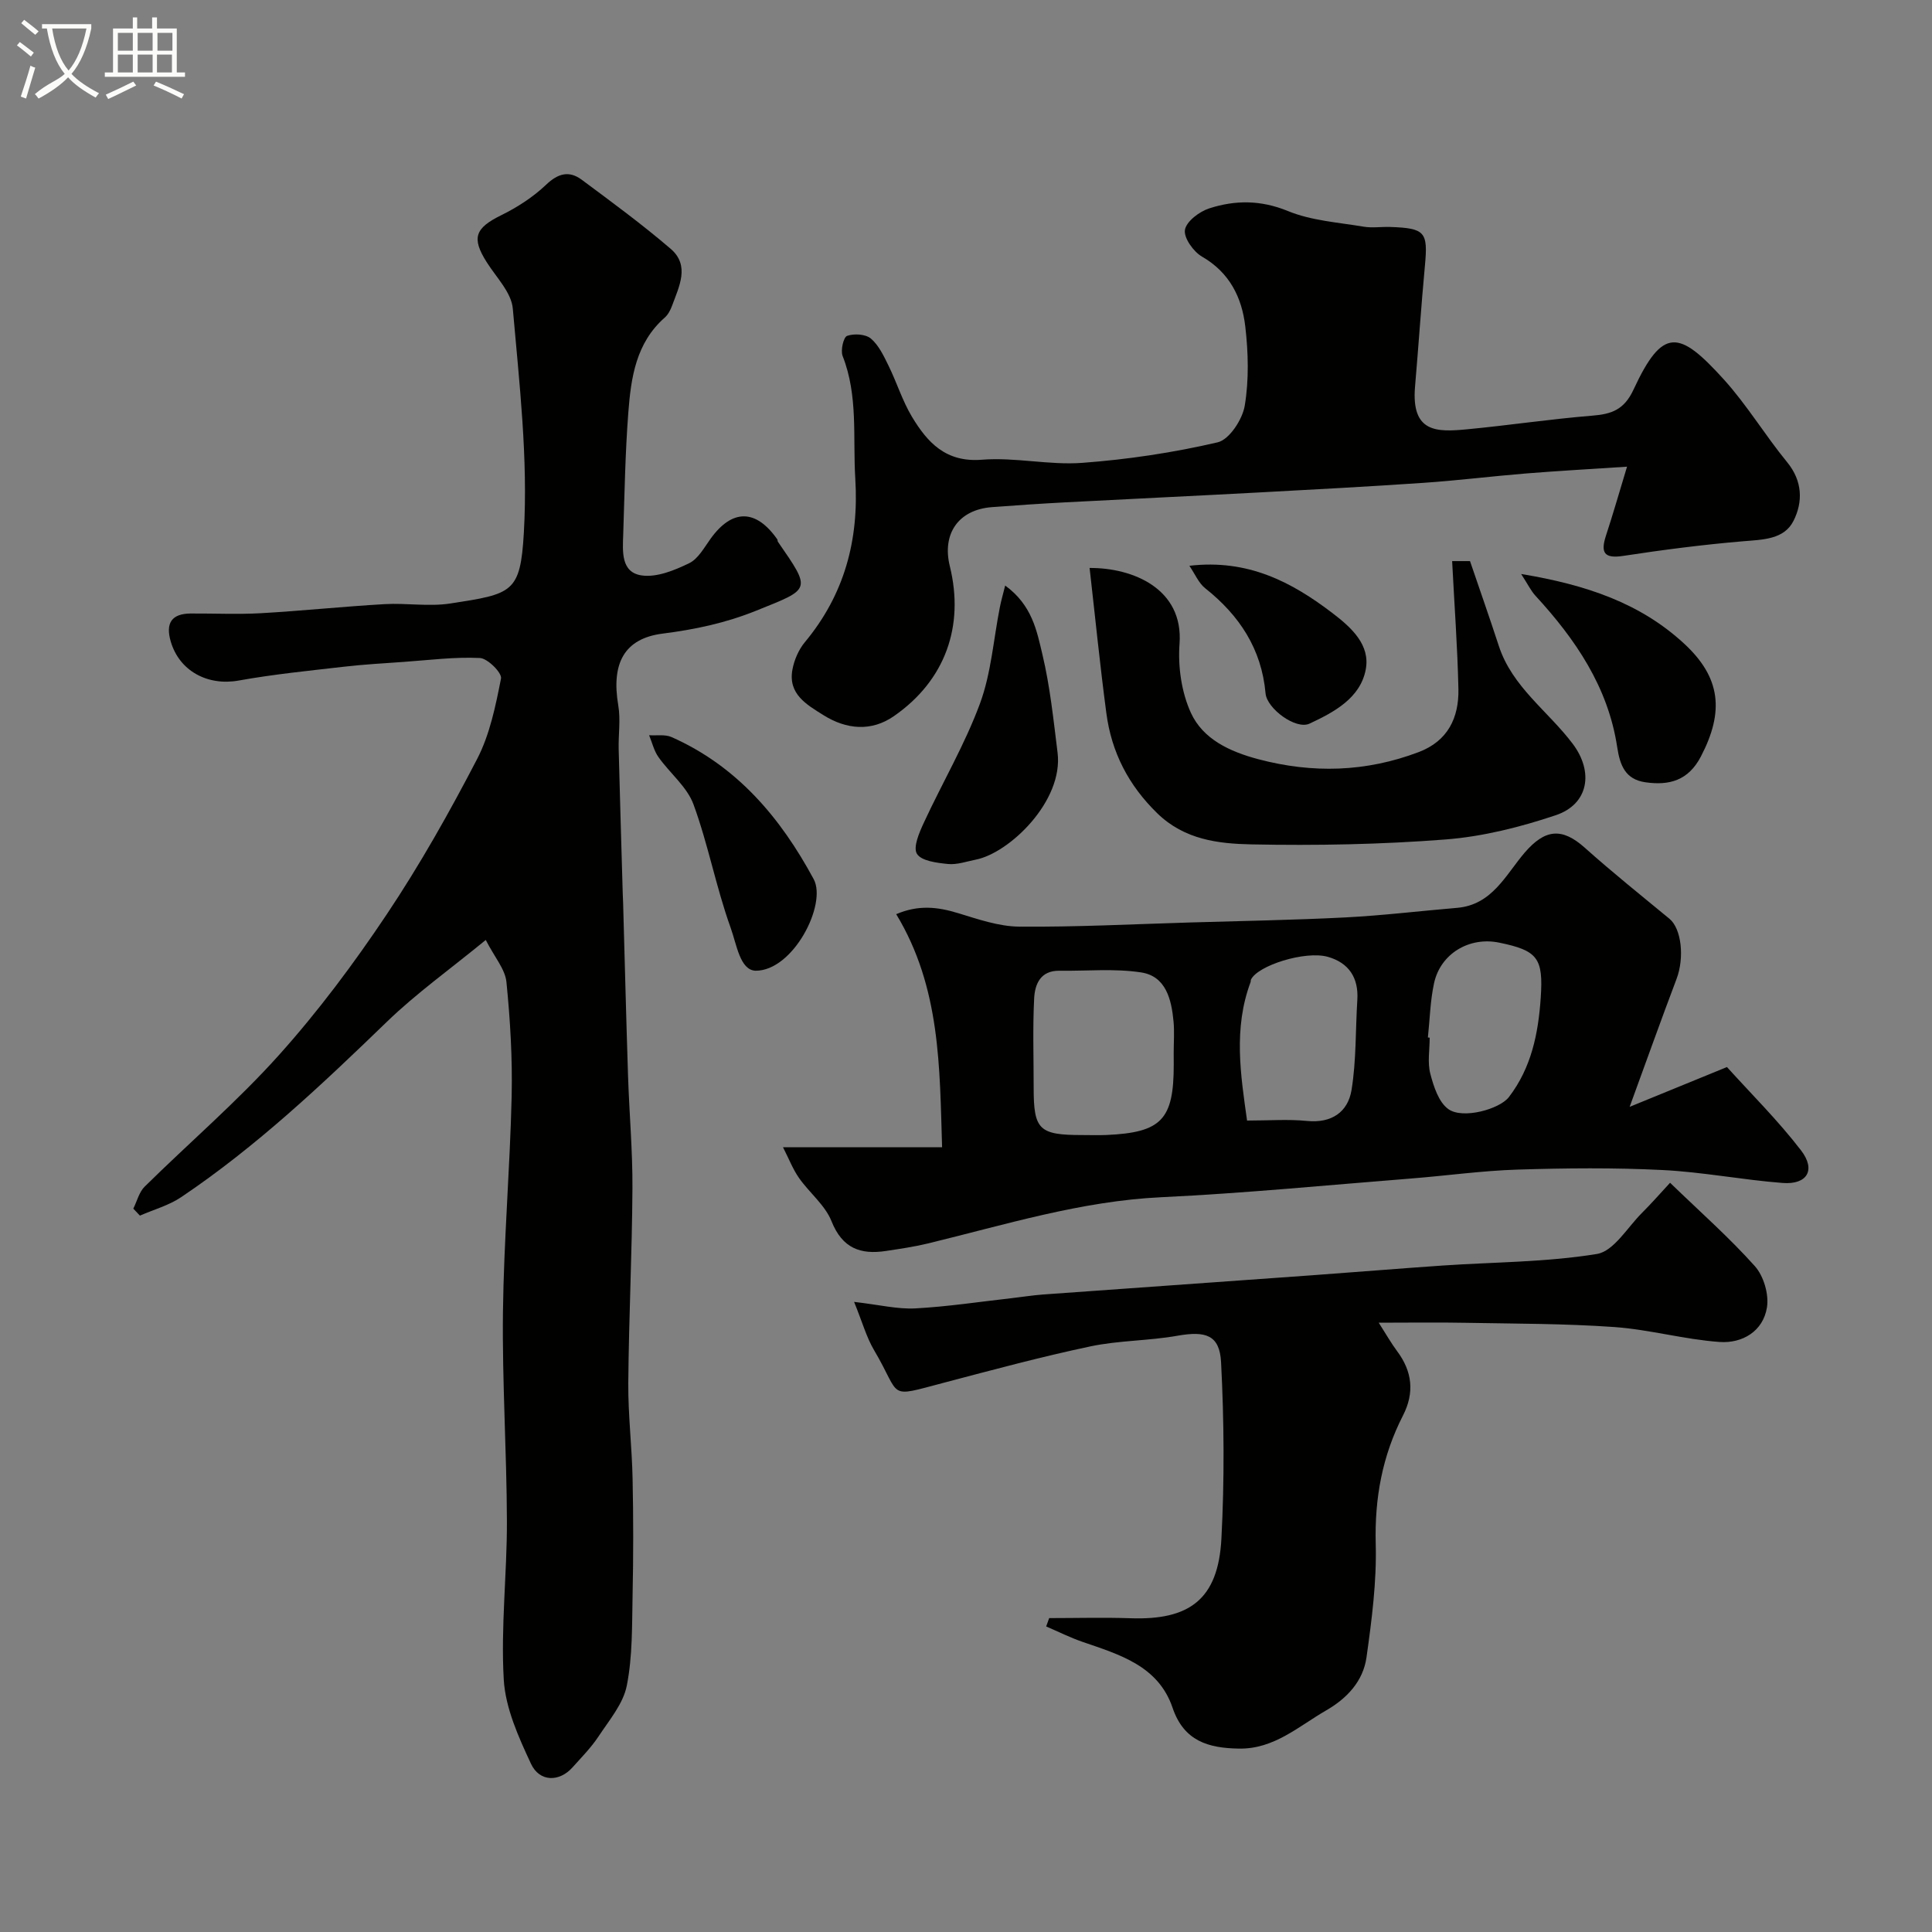
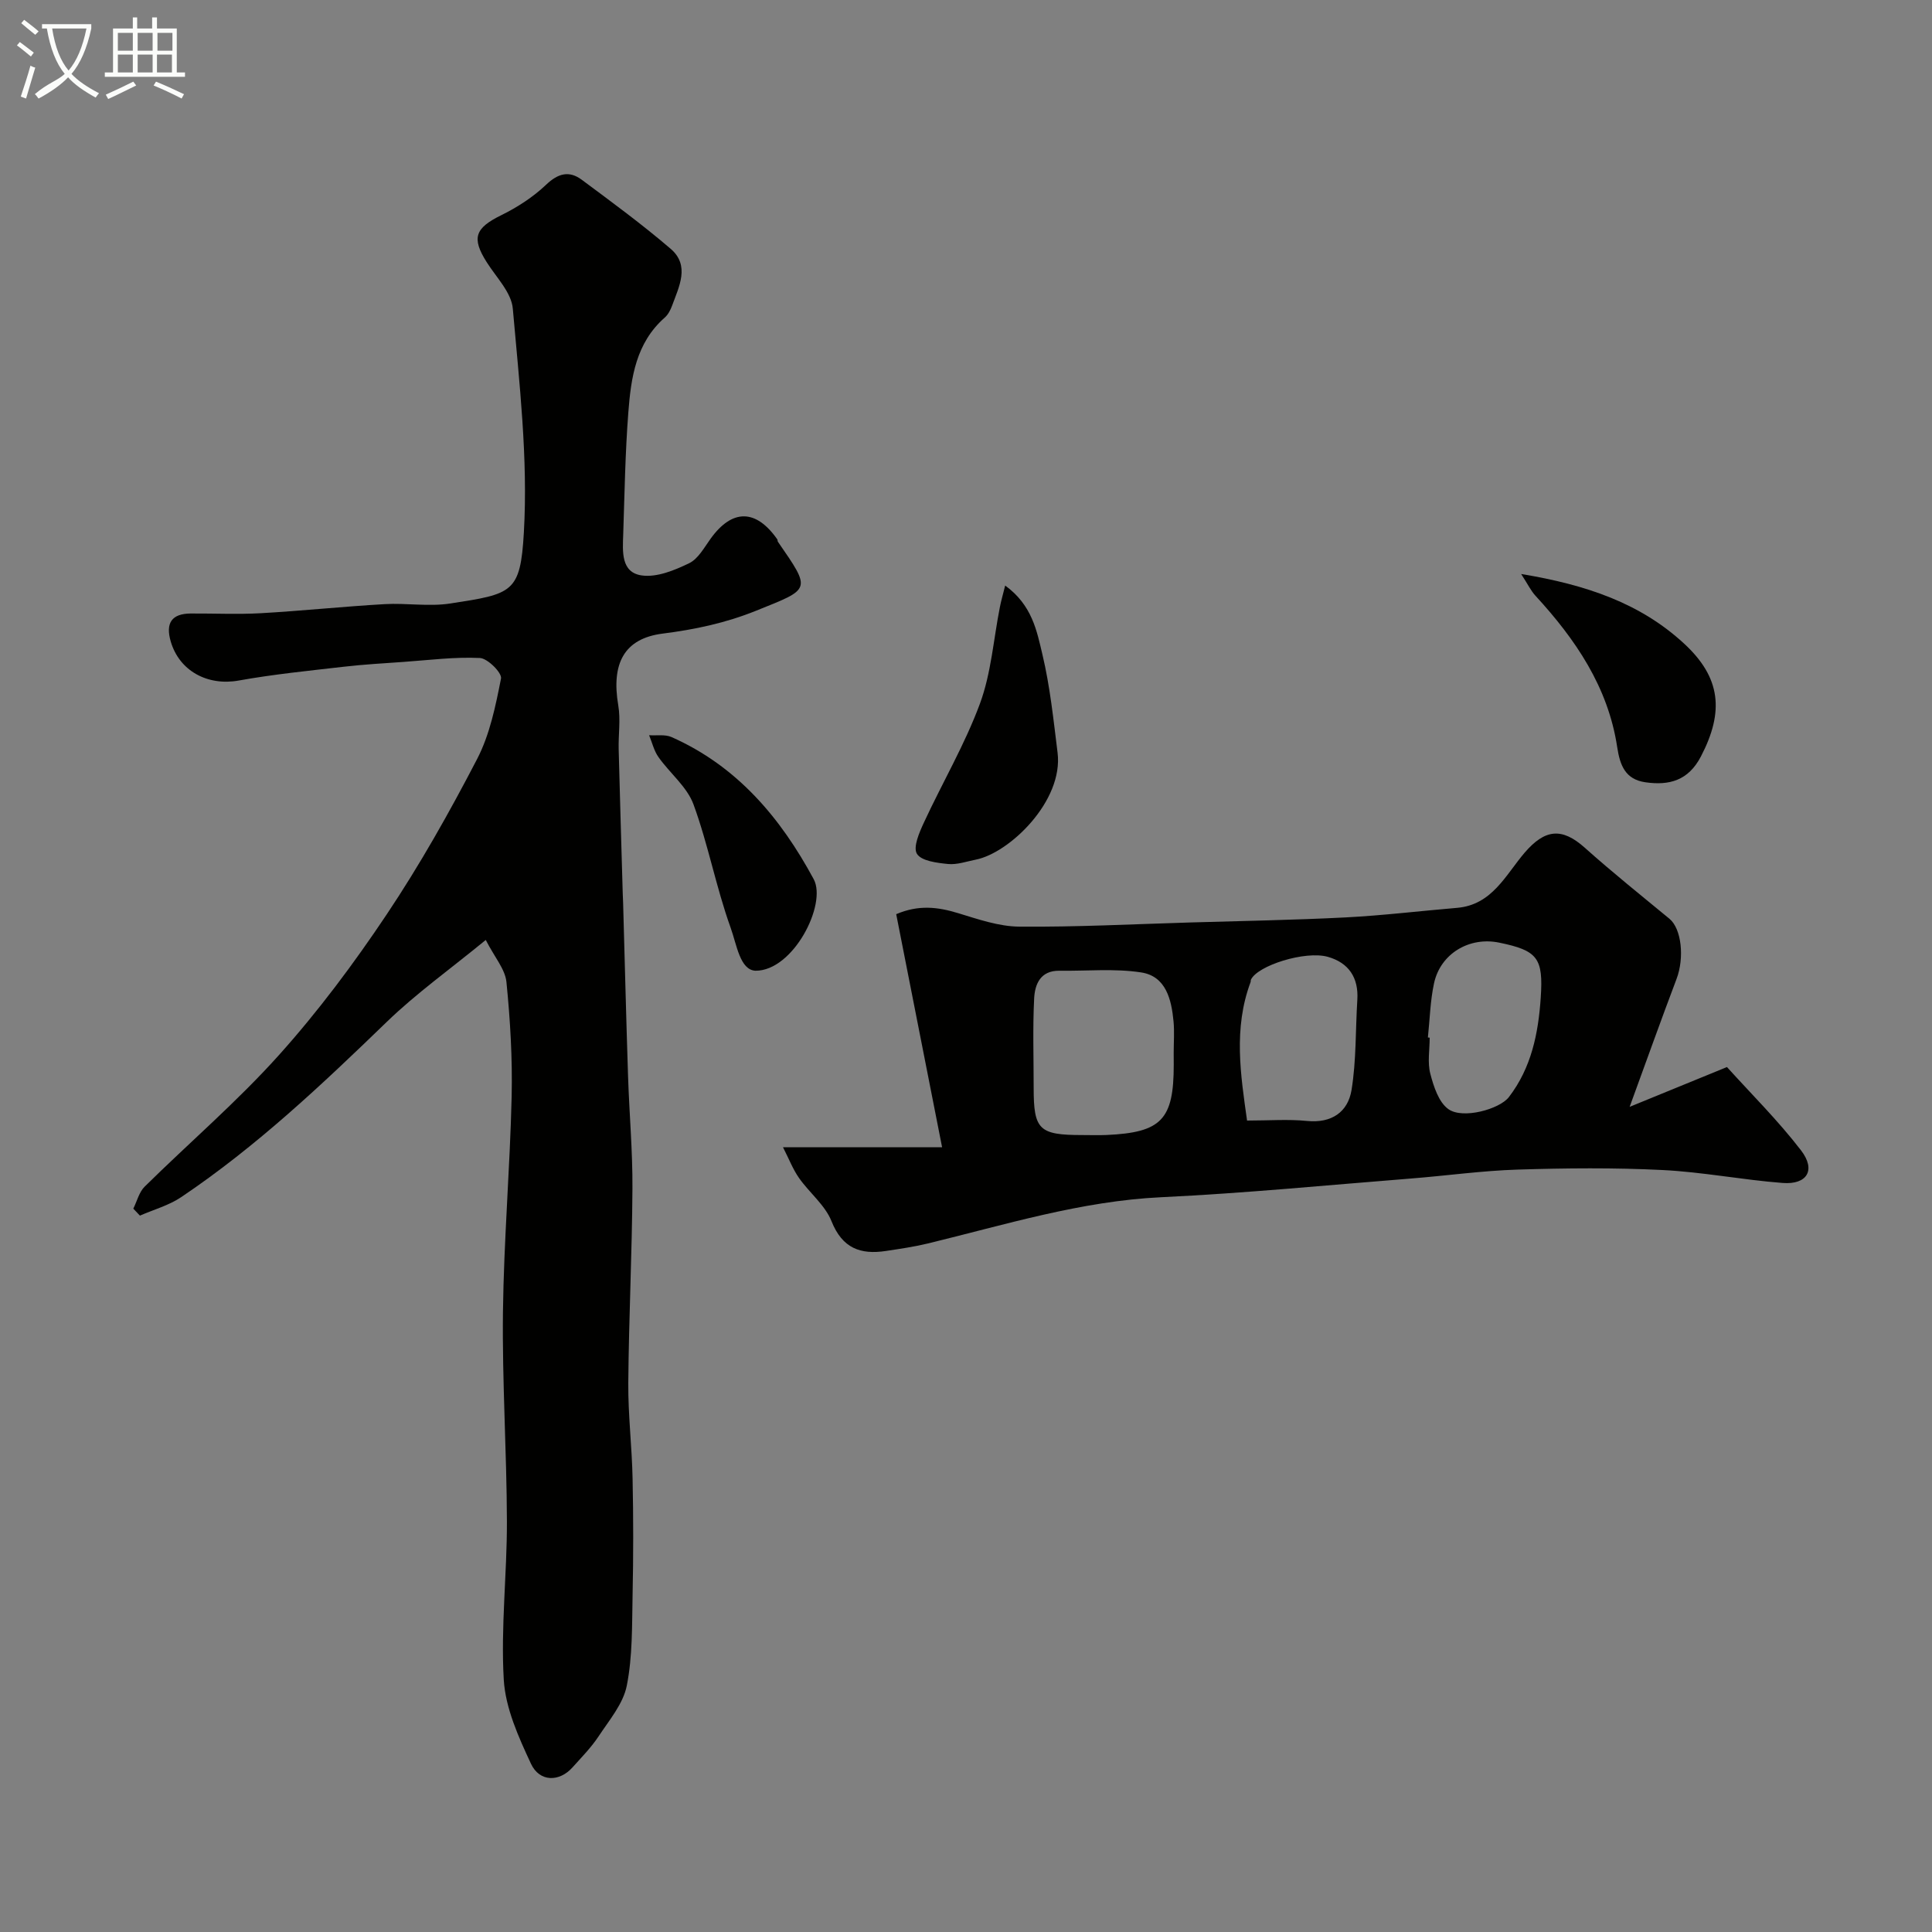
<svg xmlns="http://www.w3.org/2000/svg" enable-background="new 0 0 400 400" viewBox="0 0 400 400">
  <rect x="0" y="0" width="400" height="400" fill="#808080" stroke="none" />
  <path d="m6.4 11.7c-1-.8-1.9-1.6-2.9-2.3l.6-.7c.9.7 1.9 1.4 2.9 2.2zm-2.1 8.3c.7-2.1 1.4-4.2 2-6.4.2.1.6.3 1 .4-.7 2.3-1.3 4.4-1.9 6.4zm3-12.8c-1.1-.9-2.1-1.7-2.9-2.4l.6-.7c1 .8 2 1.5 3 2.4zm1.4-1.3v-.9h10.2v.9c-.9 4.2-2.3 7.3-4.1 9.4 1.3 1.4 3.2 2.7 5.7 4-.2.2-.4.5-.7.9-2.5-1.4-4.4-2.7-5.7-4.2-1.4 1.5-3.5 3-6.1 4.4 0 0 0 0-.1-.1-.3-.4-.5-.7-.7-.8 2.7-2.3 4.7-2.8 6.2-4.2-1.8-2.2-3-5.3-3.7-9.4zm9.2 0h-7.1c.6 3.8 1.7 6.7 3.4 8.7 1.7-2 2.9-4.8 3.7-8.7z" fill="#fbfcfa" />
  <path d="m31.6 3.6h.9v2.3h4.1v9.1h1.7v.9h-16.6v-.9h1.7v-9.1h4.1v-2.3h.9v2.3h3.1v-2.3zm-4 13.3.6.8c-1.9.9-3.8 1.9-5.8 2.8-.2-.3-.3-.6-.5-.9 2-.9 3.9-1.8 5.7-2.7zm-3.2-10.1v3.7h3.1v-3.7zm0 4.5v3.7h3.1v-3.7zm4.1-4.5v3.7h3.1v-3.7zm0 4.5v3.7h3.1v-3.7zm9.1 9.1c-2.1-1.1-4.1-2-5.8-2.7l.5-.8c2.2.9 4.1 1.8 5.8 2.6zm-1.9-13.6h-3.1v3.7h3.1zm-3.2 4.5v3.7h3.1v-3.7z" fill="#fbfcfa" />
  <g fill="#010100">
    <path d="m100.57 194.61c-7.44 6.1-14.39 11.06-20.46 16.93-13.45 13.01-27.02 25.84-42.59 36.31-2.55 1.72-5.69 2.58-8.55 3.83-.46-.48-.91-.96-1.37-1.44.77-1.55 1.2-3.44 2.37-4.58 9.22-9.09 19.11-17.56 27.74-27.17 8.17-9.1 15.56-19.01 22.36-29.18 6.88-10.29 12.99-21.15 18.7-32.14 2.64-5.08 3.84-11.01 4.96-16.69.23-1.16-2.77-4.18-4.38-4.25-5.24-.25-10.52.44-15.78.81-4.1.29-8.21.52-12.3.99-7.3.84-14.64 1.57-21.86 2.87-6.4 1.15-12.29-1.96-14.07-8.12-1.09-3.76.18-5.74 4.16-5.76 4.83-.03 9.68.21 14.49-.06 8.56-.49 17.09-1.39 25.65-1.88 4.51-.26 9.14.55 13.56-.13 12.91-1.99 14.54-2.17 15.26-14.71.88-15.37-.94-30.93-2.29-46.35-.29-3.34-3.43-6.48-5.41-9.62-3.18-5.02-2.4-7.05 3.03-9.72 3.33-1.64 6.59-3.75 9.27-6.3 2.5-2.38 4.78-2.97 7.39-1.03 6.23 4.63 12.51 9.24 18.4 14.29 4.04 3.47 1.74 7.81.3 11.77-.33.9-.83 1.87-1.53 2.48-5.95 5.23-6.98 12.42-7.53 19.61-.65 8.41-.78 16.86-1.06 25.29-.12 3.48-.51 7.87 3.85 8.48 3.12.44 6.78-1.07 9.8-2.53 1.88-.91 3.14-3.28 4.48-5.13 4.46-6.15 9.36-6.11 13.77.19.09.13.03.35.12.48 7.03 10.17 6.84 9.71-4.5 14.29-6.35 2.56-12.67 3.89-19.35 4.74-7.96 1.01-10.68 6.16-9.19 14.89.5 2.95 0 6.05.08 9.08.25 9.93.56 19.87.84 29.8.02.67.06 1.33.08 2 .34 11.93.63 23.87 1.02 35.8.25 7.77.96 15.54.91 23.3-.08 13.43-.75 26.86-.86 40.3-.05 6.6.76 13.2.89 19.8.17 8.03.17 16.07 0 24.1-.13 6.27.01 12.66-1.2 18.75-.74 3.75-3.64 7.15-5.86 10.52-1.53 2.31-3.52 4.32-5.38 6.4-2.71 3.04-6.82 3.07-8.6-.76-2.57-5.52-5.28-11.49-5.63-17.4-.64-10.88.68-21.85.65-32.78-.04-14.43-.99-28.87-.82-43.3.18-14.87 1.45-29.73 1.8-44.61.18-7.92-.29-15.89-1.08-23.78-.28-2.65-2.44-5.09-4.28-8.68z" />
-     <path d="m185.55 189.27c4.62-1.98 8.6-1.5 12.79-.22 4.15 1.26 8.46 2.77 12.71 2.8 11.76.1 23.52-.51 35.28-.86 10.76-.32 21.53-.5 32.28-1.05 7.7-.4 15.38-1.33 23.07-1.98 7.26-.62 10.05-6.83 13.97-11.41 4.2-4.89 7.71-5.29 12.47-1.03 5.68 5.08 11.64 9.85 17.52 14.7 2.5 2.06 3.14 8.07 1.46 12.49-3.2 8.45-6.23 16.96-9.7 26.45 7.17-2.93 13.26-5.42 20.15-8.24 4.96 5.5 10.57 11.05 15.34 17.26 3.12 4.06 1.26 7.13-3.81 6.74-8.32-.64-16.58-2.27-24.9-2.68-9.97-.5-19.98-.4-29.96-.09-7.38.23-14.73 1.27-22.1 1.85-17.22 1.36-34.43 3.05-51.67 3.87-16.66.79-32.38 5.71-48.36 9.58-2.85.69-5.77 1.11-8.67 1.55-5.28.8-9.03-.56-11.26-6.15-1.33-3.35-4.58-5.89-6.73-8.96-1.27-1.81-2.08-3.94-3.32-6.37h32.94c-.52-16.46-.27-33.01-9.5-48.25zm57.45 28.7c0-2.16.17-4.34-.03-6.48-.43-4.55-1.56-9.37-6.7-10.16-5.53-.85-11.28-.27-16.94-.35-3.92-.05-5.07 2.79-5.22 5.73-.31 6.16-.1 12.34-.1 18.52 0 8.69 1.11 9.77 10.07 9.77 1.66 0 3.33.06 4.98-.01 11.41-.51 13.95-3.17 13.95-14.53-.01-.83-.01-1.66-.01-2.49zm15.19 14.03c4.58 0 8.52-.31 12.4.08 5.11.51 8.48-1.85 9.23-6.4 1-6.13.81-12.45 1.2-18.68.29-4.6-1.8-7.68-6.11-8.9-4.71-1.32-14.58 1.82-15.92 4.74-.07.14-.01.34-.07.49-3.6 9.62-2.05 19.25-.73 28.67zm37.44-17.2c.12.01.25.02.37.04 0 2.5-.48 5.12.13 7.46.69 2.65 1.74 5.92 3.75 7.34 3 2.13 10.6-.01 12.51-2.49 4.66-6.06 6.1-13.17 6.6-20.56.56-8.25-.63-9.79-8.61-11.43-6.17-1.27-12.15 2.27-13.48 8.42-.79 3.66-.87 7.48-1.27 11.22z" />
-     <path d="m336.86 96.62c-7.88.52-14.43.88-20.97 1.41-7.03.57-14.05 1.45-21.09 1.93-11.52.79-23.05 1.4-34.58 2.02-13.19.71-26.39 1.32-39.59 2.02-5.1.27-10.2.61-15.3 1-6.86.53-10.34 5.47-8.68 12.22 3.06 12.43-.96 23.68-11.58 31.05-4.67 3.24-9.82 2.78-14.59-.21-3.49-2.19-7.37-4.37-6.41-9.46.37-1.98 1.28-4.09 2.55-5.62 8.21-9.87 11.24-21.15 10.46-33.86-.53-8.52.63-17.14-2.62-25.41-.46-1.17.17-3.9.92-4.17 1.44-.52 3.82-.37 4.92.55 1.64 1.39 2.67 3.6 3.66 5.62 1.71 3.47 2.86 7.26 4.84 10.56 3.21 5.33 7 9.51 14.49 8.91 6.86-.55 13.9 1.16 20.77.65 9.42-.7 18.85-2.11 28.04-4.25 2.41-.56 5.13-4.72 5.61-7.58.89-5.35.74-11.01.11-16.43-.7-5.97-3.24-11.15-8.96-14.44-1.77-1.02-3.82-3.91-3.53-5.55.31-1.76 2.99-3.78 5.04-4.44 5.37-1.73 10.66-1.75 16.27.55 4.85 2 10.4 2.35 15.67 3.24 1.78.3 3.66 0 5.49.06 7.26.25 7.86 1.03 7.22 7.95-.78 8.35-1.33 16.72-2.05 25.08-.83 9.64 4.56 9.45 10.79 8.86 8.64-.82 17.24-2.12 25.89-2.82 4.01-.32 6.61-1.22 8.54-5.37 6.07-13.08 9.46-12.34 18.7-2.14 4.81 5.31 8.55 11.57 13.11 17.13 3.22 3.93 3.29 8.25 1.33 12.15-1.94 3.86-6.32 3.89-10.4 4.23-8.31.7-16.6 1.77-24.85 3.03-3.98.61-4.72-.67-3.59-4.17 1.43-4.36 2.71-8.8 4.37-14.3z" />
-     <path d="m176.83 269.54c5.27.61 9 1.54 12.67 1.35 6.7-.36 13.36-1.38 20.04-2.13 2.11-.24 4.22-.58 6.33-.74 18.56-1.34 37.11-2.65 55.67-3.98 9.03-.65 18.04-1.4 27.07-2.02 10.69-.73 21.49-.68 32.02-2.4 3.48-.57 6.3-5.49 9.33-8.51 2.05-2.04 3.95-4.23 5.81-6.23 6.26 6.06 12.27 11.35 17.56 17.27 1.82 2.04 2.93 5.82 2.5 8.52-.79 4.99-5.14 7.5-9.81 7.17-7.3-.52-14.49-2.57-21.78-3.09-10.29-.73-20.63-.69-30.95-.88-5.62-.11-11.25-.02-17.84-.02 1.58 2.47 2.58 4.25 3.79 5.87 3.17 4.22 3.65 8.63 1.23 13.35-4.28 8.35-5.89 17.12-5.64 26.58.21 7.81-.82 15.71-1.91 23.48-.69 4.92-4.01 8.49-8.35 10.99-5.74 3.31-10.8 8.04-18.08 7.91-6.3-.11-11.37-1.53-13.72-8.45-2.94-8.68-10.97-11.01-18.62-13.64-2.58-.89-5.04-2.12-7.55-3.2.21-.58.41-1.15.62-1.73 5.61 0 11.22-.16 16.82.03 12.18.43 18.18-3.86 18.84-16.49.64-12.14.56-24.36-.07-36.5-.29-5.68-3.2-6.53-9.03-5.5-5.96 1.06-12.14.96-18.05 2.21-10.17 2.15-20.22 4.86-30.28 7.51-12.05 3.17-8.67 3.08-14.48-6.73-1.58-2.67-2.42-5.78-4.14-10z" />
-     <path d="m300.65 116.17h3.7c2.01 5.9 4.05 11.7 5.96 17.55 2.78 8.54 10.24 13.53 15.33 20.31 4.34 5.79 3.29 12.47-3.56 14.76-7.34 2.46-15.08 4.41-22.77 5.01-13.36 1.04-26.83 1.29-40.24 1.02-6.85-.14-13.84-.97-19.45-6.42-5.99-5.83-9.49-12.65-10.56-20.74-1.33-10.01-2.33-20.07-3.47-30.07 8.98-.05 19.46 4.31 18.62 15.7-.35 4.72.4 10.03 2.35 14.29 2.51 5.47 8.04 8.03 13.94 9.6 11.28 2.99 22.31 2.67 33.23-1.47 6.04-2.29 8.33-7.11 8.22-13.03-.19-8.81-.85-17.59-1.3-26.51z" />
+     <path d="m185.55 189.27c4.62-1.98 8.6-1.5 12.79-.22 4.15 1.26 8.46 2.77 12.71 2.8 11.76.1 23.52-.51 35.28-.86 10.76-.32 21.53-.5 32.28-1.05 7.7-.4 15.38-1.33 23.07-1.98 7.26-.62 10.05-6.83 13.97-11.41 4.2-4.89 7.71-5.29 12.47-1.03 5.68 5.08 11.64 9.85 17.52 14.7 2.5 2.06 3.14 8.07 1.46 12.49-3.2 8.45-6.23 16.96-9.7 26.45 7.17-2.93 13.26-5.42 20.15-8.24 4.96 5.5 10.57 11.05 15.34 17.26 3.12 4.06 1.26 7.13-3.81 6.74-8.32-.64-16.58-2.27-24.9-2.68-9.97-.5-19.98-.4-29.96-.09-7.38.23-14.73 1.27-22.1 1.85-17.22 1.36-34.43 3.05-51.67 3.87-16.66.79-32.38 5.71-48.36 9.58-2.85.69-5.77 1.11-8.67 1.55-5.28.8-9.03-.56-11.26-6.15-1.33-3.35-4.58-5.89-6.73-8.96-1.27-1.81-2.08-3.94-3.32-6.37h32.94zm57.45 28.7c0-2.16.17-4.34-.03-6.48-.43-4.55-1.56-9.37-6.7-10.16-5.53-.85-11.28-.27-16.94-.35-3.92-.05-5.07 2.79-5.22 5.73-.31 6.16-.1 12.34-.1 18.52 0 8.69 1.11 9.77 10.07 9.77 1.66 0 3.33.06 4.98-.01 11.41-.51 13.95-3.17 13.95-14.53-.01-.83-.01-1.66-.01-2.49zm15.19 14.03c4.58 0 8.52-.31 12.4.08 5.11.51 8.48-1.85 9.23-6.4 1-6.13.81-12.45 1.2-18.68.29-4.6-1.8-7.68-6.11-8.9-4.71-1.32-14.58 1.82-15.92 4.74-.07.14-.01.34-.07.49-3.6 9.62-2.05 19.25-.73 28.67zm37.44-17.2c.12.01.25.02.37.04 0 2.5-.48 5.12.13 7.46.69 2.65 1.74 5.92 3.75 7.34 3 2.13 10.6-.01 12.51-2.49 4.66-6.06 6.1-13.17 6.6-20.56.56-8.25-.63-9.79-8.61-11.43-6.17-1.27-12.15 2.27-13.48 8.42-.79 3.66-.87 7.48-1.27 11.22z" />
    <path d="m208.11 121.23c5.6 4.07 6.56 9.43 7.72 14.31 1.58 6.64 2.28 13.5 3.13 20.3 1.24 10.01-9.97 20.77-16.94 22.14-1.91.38-3.89 1.09-5.76.9-2.28-.23-5.51-.62-6.42-2.11-.84-1.37.5-4.44 1.46-6.5 3.81-8.23 8.46-16.13 11.59-24.6 2.33-6.31 2.8-13.31 4.13-20 .23-1.21.58-2.39 1.09-4.44z" />
    <path d="m314.94 118.84c13.55 2.24 24.67 6.06 33.7 14.38 7.67 7.06 8.36 14.11 3.51 23.41-2.61 5-6.57 6.04-11.5 5.33-4.14-.6-5.25-3.47-5.83-7.3-1.88-12.41-8.63-22.31-16.93-31.33-.92-1-1.52-2.28-2.95-4.49z" />
    <path d="m156.4 200.98c-3.21-.18-3.85-5.36-5.14-8.93-3-8.34-4.63-17.19-7.68-25.51-1.34-3.65-4.9-6.46-7.25-9.79-.93-1.31-1.31-3.01-1.94-4.53 1.55.11 3.3-.21 4.64.38 13.57 6.02 22.57 16.69 29.44 29.43 2.78 5.19-4.24 19.01-12.07 18.95z" />
-     <path d="m246.25 117.14c12.13-1.42 21.2 3.36 29.68 9.84 3.89 2.97 7.81 6.55 6.83 11.65-1.13 5.92-6.57 8.82-11.64 11.19-2.84 1.32-8.82-3.12-9.1-6.26-.82-9.2-5.41-16.15-12.51-21.78-1.34-1.07-2.08-2.9-3.26-4.64z" />
  </g>
</svg>